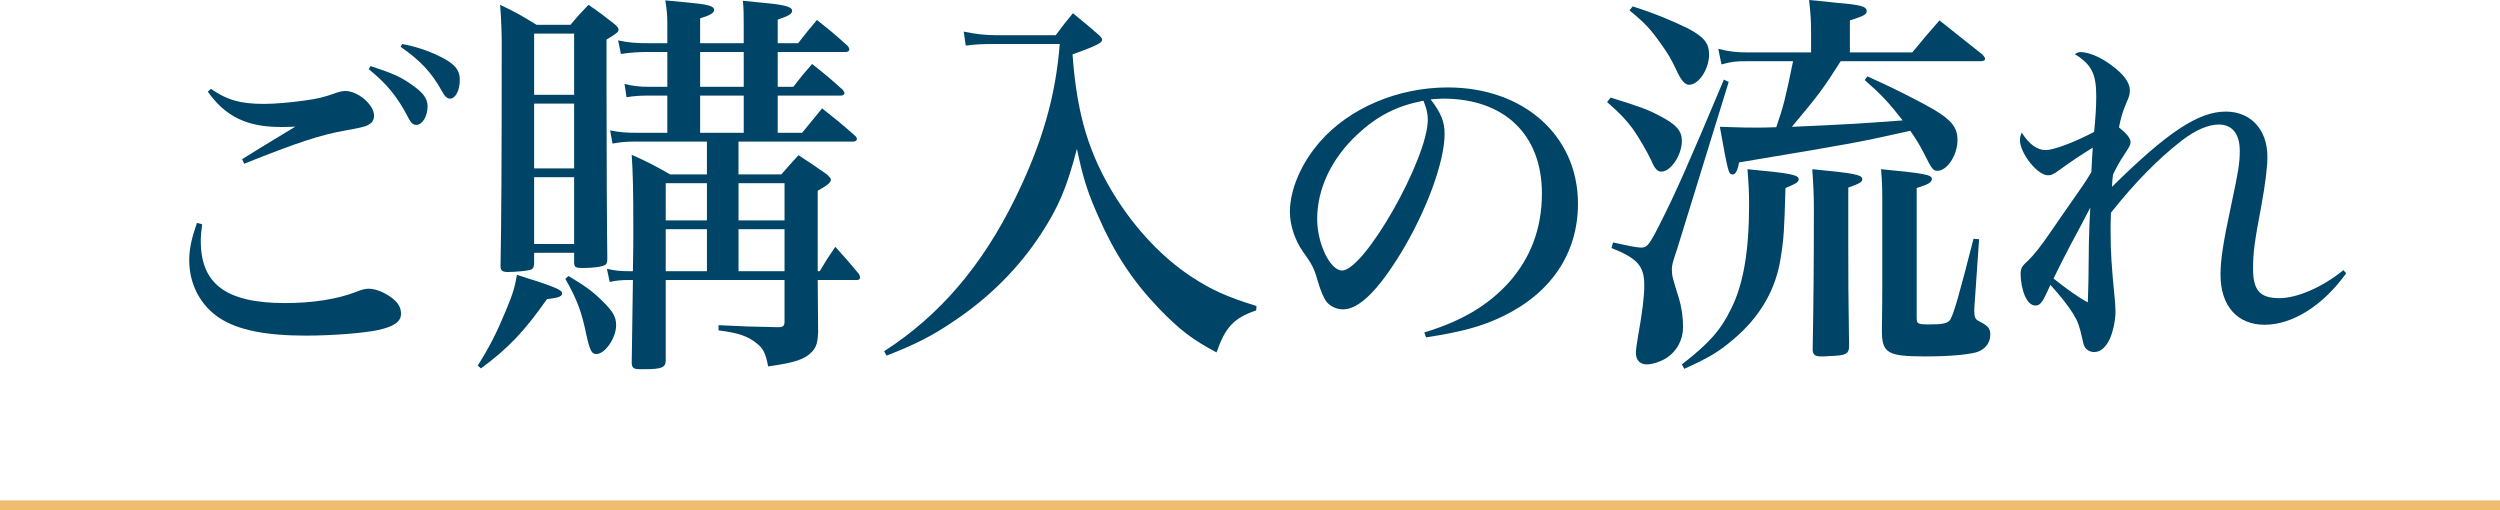
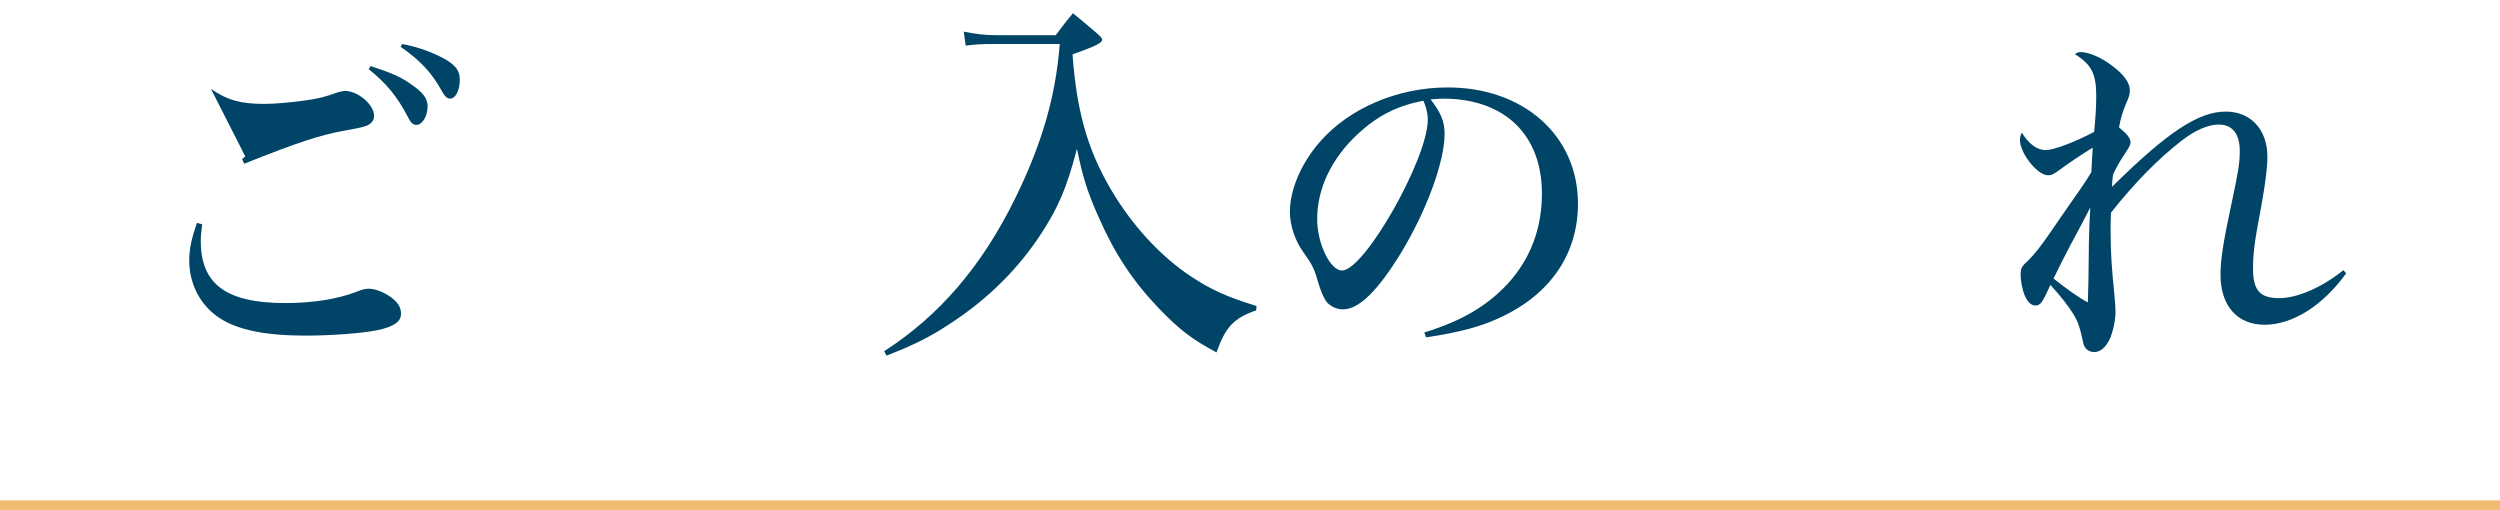
<svg xmlns="http://www.w3.org/2000/svg" id="_レイヤー_2" width="500" height="102.08" viewBox="0 0 500 102.08">
  <g id="_コンテンツ">
-     <path d="M40.437,44.859c-.21,1.61-.28,2.381-.28,3.36,0,8.611,5.11,12.392,16.872,12.392,5.46,0,10.431-.771,14.211-2.24,1.19-.49,1.891-.63,2.521-.63,1.61,0,3.851,1.05,5.251,2.38.84.84,1.189,1.61,1.189,2.66,0,1.54-1.399,2.521-4.55,3.221-2.94.63-9.241,1.12-14.492,1.12-8.051,0-13.581-1.12-17.222-3.501-3.78-2.45-6.091-6.721-6.091-11.551,0-2.311.49-4.48,1.541-7.491l1.05.28ZM42.187,17.767c3.221,2.24,5.881,3.011,10.642,3.011,2.1,0,5.25-.28,7.771-.631,3.08-.42,3.99-.63,6.931-1.68.42-.14,1.19-.28,1.47-.28,2.591,0,5.811,2.73,5.811,4.971,0,.98-.56,1.61-1.609,2.03q-.91.35-4.131.91c-4.83.84-9.591,2.38-20.232,6.65l-.42-.91c.84-.56,4.411-2.73,10.642-6.511-1.19.07-2.171.07-2.94.07-6.721,0-11.062-2.101-14.562-7.07l.63-.561ZM74.11,13.216c4.13,1.33,6.021,2.171,7.91,3.501,2.521,1.68,3.501,2.94,3.501,4.55,0,1.961-1.051,3.711-2.24,3.711-.7,0-1.12-.42-1.681-1.54-2.101-4.061-4.271-6.721-7.841-9.591l.351-.631ZM80.41,8.806c2.73.49,5.181,1.33,7.352,2.38,3.08,1.471,4.2,2.73,4.2,4.761,0,2.101-.84,3.78-1.96,3.78-.561,0-1.051-.42-1.681-1.609-2.03-3.641-4.271-6.021-8.19-8.751l.279-.561Z" style="fill:#004567;" />
-     <path d="M95.545,73.122c2.32-3.681,3.761-6.48,5.681-11.12,1.439-3.44,1.76-4.721,2.16-7.04,1.76.56,3.12,1.04,4,1.279,3.84,1.28,5.04,1.841,5.04,2.4,0,.64-.56.88-3.04,1.2-4.561,6.48-7.76,9.84-13.2,13.84l-.641-.56ZM106.825,52.802c-.079.72-.239,1.04-.88,1.2-.479.159-3.04.399-4.319.399-1.12,0-1.521-.24-1.521-1.2.16-8.72.24-19.601.24-44.48,0-1.92-.08-4.561-.32-7.761,3.2,1.521,4.16,2.08,7.28,4h6.8c1.521-1.84,2-2.319,3.601-4,2.32,1.601,3.04,2.16,5.28,3.921.56.479.72.8.72,1.04,0,.479-.32.72-2.4,2v9.84c0,10.4.08,30.161.16,33.921,0,.72-.08,1.04-.399,1.28-.641.399-2.4.64-4.561.64-1.36,0-1.6-.16-1.68-.96v-2.08h-8.001v2.24ZM114.826,6.721h-8.001v12.24h8.001V6.721ZM106.825,20.721v12.96h8.001v-12.96h-8.001ZM106.825,35.441v13.36h8.001v-13.36h-8.001ZM113.706,55.201c3.439,2.08,4.88,3.12,6.64,4.881,2.24,2.16,2.88,3.279,2.88,4.96,0,2.56-2.239,5.76-3.92,5.76-.96,0-1.28-.56-2-3.68-.96-4.721-1.84-7.12-4.24-11.36l.641-.561ZM163.947,54.241c1.279-2.16,1.68-2.8,3.12-4.88,2.159,2.4,2.8,3.12,4.72,5.44.16.319.24.56.24.72,0,.24-.24.48-.561.48h-7.92v.479q0,3.36.08,10c-.08,1.921-.32,2.881-1.2,3.841-1.36,1.52-3.52,2.239-8.8,2.96-.48-2.561-.96-3.601-2.32-4.641-1.68-1.359-3.6-2.08-7.601-2.56v-1.04c5.04.24,6.881.319,11.841.399,1.12,0,1.36-.239,1.36-1.199v-8.24h-23.761v16.08c0,1.44-.88,1.76-4.24,1.76h-1.04c-1.12,0-1.521-.319-1.521-1.28q.08-4.56.24-16.56h-.479c-1.761,0-2.881.08-4.16.399l-.561-2.64c1.76.399,2.641.479,4.721.479h.479c.08-4.08.08-6.64.08-7.84,0-9.04-.08-11.36-.32-15.44,3.36,1.521,4.32,2,7.681,3.92h7.36v-6.56h-14.16c-1.841,0-3.041.08-4.721.399l-.479-2.64c2,.399,3.279.479,5.439.479h6v-7.439h-3.84c-1.76,0-2.72.08-4.32.319l-.399-2.64c1.76.4,2.88.56,4.72.56h3.84v-6.96h-3.6c-2.08,0-3.601.08-5.681.4l-.56-2.721c2.24.48,3.521.561,6.24.561h3.6v-3.84c0-1.761-.08-2.721-.399-4.721,1.84.16,3.36.32,4.24.4,4.319.399,5.52.72,5.52,1.52,0,.561-.72,1.04-2.8,1.681v4.96h8.72v-3.84c0-1.681,0-2.641-.159-4.641,1.76.16,3.12.32,4,.4,4.399.399,5.84.8,5.84,1.6,0,.641-.72,1.04-2.88,1.76v4.721h4.08c1.6-2.08,2.16-2.72,3.76-4.641,2.721,2.16,3.521,2.801,6.08,5.12.24.24.4.561.4.801s-.32.479-.641.479h-13.68v6.96h3.12c1.6-2.08,2.08-2.64,3.76-4.56,2.72,2.16,3.601,2.88,6.16,5.2.16.239.32.479.32.64,0,.24-.32.48-.72.48h-12.641v7.439h4.88l4-4.88c3.04,2.4,3.92,3.12,6.641,5.521.239.24.319.479.319.64,0,.24-.319.48-.72.48h-22.96v6.56h8.56c1.521-1.76,2-2.24,3.44-3.84,2.56,1.68,3.28,2.16,5.68,3.84.561.561.8.8.8,1.04,0,.561-.64,1.12-2.64,2.24v16.08h.4ZM141.387,36.642h-8.24v7.439h8.24v-7.439ZM141.387,45.842h-8.24v8.399h8.24v-8.399ZM140.026,17.36h8.72v-6.96h-8.72v6.96ZM140.026,26.561h8.72v-7.439h-8.72v7.439ZM156.907,36.642h-9.2v7.439h9.2v-7.439ZM156.907,45.842h-9.2v8.399h9.2v-8.399Z" style="fill:#004567;" />
+     <path d="M40.437,44.859c-.21,1.61-.28,2.381-.28,3.36,0,8.611,5.11,12.392,16.872,12.392,5.46,0,10.431-.771,14.211-2.24,1.19-.49,1.891-.63,2.521-.63,1.61,0,3.851,1.05,5.251,2.38.84.84,1.189,1.61,1.189,2.66,0,1.54-1.399,2.521-4.55,3.221-2.94.63-9.241,1.12-14.492,1.12-8.051,0-13.581-1.12-17.222-3.501-3.78-2.45-6.091-6.721-6.091-11.551,0-2.311.49-4.48,1.541-7.491l1.05.28ZM42.187,17.767c3.221,2.24,5.881,3.011,10.642,3.011,2.1,0,5.25-.28,7.771-.631,3.08-.42,3.99-.63,6.931-1.68.42-.14,1.19-.28,1.47-.28,2.591,0,5.811,2.73,5.811,4.971,0,.98-.56,1.61-1.609,2.03q-.91.35-4.131.91c-4.83.84-9.591,2.38-20.232,6.65l-.42-.91l.63-.561ZM74.11,13.216c4.13,1.33,6.021,2.171,7.91,3.501,2.521,1.68,3.501,2.94,3.501,4.55,0,1.961-1.051,3.711-2.24,3.711-.7,0-1.12-.42-1.681-1.54-2.101-4.061-4.271-6.721-7.841-9.591l.351-.631ZM80.41,8.806c2.73.49,5.181,1.33,7.352,2.38,3.08,1.471,4.2,2.73,4.2,4.761,0,2.101-.84,3.78-1.96,3.78-.561,0-1.051-.42-1.681-1.609-2.03-3.641-4.271-6.021-8.19-8.751l.279-.561Z" style="fill:#004567;" />
    <path d="M192.746,6.32c2.319.48,4.24.72,6.479.72h11.921c1.439-1.92,1.84-2.479,3.439-4.399,2.561,2.08,2.801,2.319,4.96,4.16.641.56.881.88.881,1.12,0,.64-1.04,1.199-5.921,2.96.881,12.08,3.28,20.08,8.721,28.721,4.08,6.399,9.28,11.92,14.96,15.68,4,2.641,7.12,4.08,13.12,5.921l-.079.88c-4.48,1.52-6.16,3.359-7.921,8.399-4.8-2.56-7.28-4.399-11.6-8.88-5.12-5.36-8.801-10.88-12.081-18.4-2.159-4.88-3.04-7.68-4.239-13.44-2.001,7.681-3.681,11.681-7.2,17.041-4.32,6.64-10.161,12.56-17.201,17.28-4.56,3.12-7.92,4.8-13.68,7.04l-.48-.88c10.96-7.04,19.521-16.961,26.161-30.481,5.439-11.04,8.16-20.56,8.96-30.96h-13.04c-2.801,0-3.841.08-5.761.319l-.399-2.8Z" style="fill:#004567;" />
    <path d="M284.859,66.492c7.561-2.311,12.671-5.391,16.802-9.871,4.48-4.971,6.721-10.991,6.721-17.922,0-11.762-7.491-18.973-19.742-18.973-.7,0-1.33.07-2.521.141,2.101,2.73,2.801,4.48,2.801,6.931,0,5.53-3.641,15.472-8.821,23.942-4.551,7.421-8.331,11.131-11.481,11.131-1.26,0-2.45-.56-3.22-1.4-.63-.77-1.261-2.24-1.891-4.41-.7-2.45-1.12-3.22-2.87-5.671-1.61-2.24-2.66-5.32-2.66-7.98,0-4.48,2.24-9.73,6.021-14.071,5.881-6.721,15.542-10.852,25.553-10.852,15.191,0,26.043,9.661,26.043,23.243,0,9.871-5.321,17.852-15.052,22.542-4.2,2.03-8.401,3.15-15.332,4.2l-.35-.979ZM271.488,26.867c-5.181,4.831-8.052,10.852-8.052,16.942,0,4.9,2.591,10.291,4.971,10.291,4.48,0,17.152-22.332,17.152-30.173,0-.771-.141-1.61-.351-2.311-.14-.49-.49-1.471-.56-1.471-5.32,1.051-9.171,3.011-13.161,6.721Z" style="fill:#004567;" />
-     <path d="M322.136,19.521c5.68,1.761,7.52,2.4,9.84,3.681,3.28,1.68,4.4,2.96,4.4,4.96,0,2.88-2.24,6.16-4.08,6.16-.8,0-1.36-.561-2.08-2.32-.8-1.68-2.48-4.56-3.601-6.16-1.439-1.92-2.56-3.12-5.2-5.44l.721-.88ZM322.615,48.481c3.2.72,4.881,1.04,5.601,1.04,1.2,0,1.6-.48,3.68-4.561,3.2-6.319,5.521-11.52,12.881-29.04l.96.479-10.32,33.441c-.96,2.8-1.04,3.279-1.04,4,0,1.279.08,1.6,1.439,5.92.48,1.6.801,3.68.801,5.6,0,2.561-1.2,4.801-3.2,6.16-1.2.801-2.96,1.36-4.08,1.36-1.36,0-2.16-.88-2.16-2.32,0-.479.16-1.76.399-3.12.881-4.96,1.28-8,1.28-10.399,0-3.841-1.359-5.36-6.56-7.44l.319-1.12ZM326.535,1.28c4.32,1.36,7.921,2.88,11.041,4.4,3.2,1.68,4.24,2.96,4.24,5.2,0,2.96-2.08,6.08-4.001,6.08-.72,0-1.439-.721-2.159-2.16-1.601-3.36-1.921-3.84-3.44-6-2.08-2.96-3.28-4.24-6.32-6.721l.64-.8ZM336.376,72.882c5.36-4.16,7.76-6.8,9.84-11.12,2.48-4.88,3.601-11.681,3.601-20.801,0-2.479-.08-4-.32-7.12,8.561.8,10.24,1.12,10.24,2,0,.561-.479.88-2.64,1.761-.24,8.399-.32,10.08-.96,14-.96,6.32-4.16,11.84-9.521,16.32-2.88,2.48-5.12,3.76-9.761,5.84l-.479-.88ZM368.137,12.24c-3.44,5.44-4.4,6.721-9.761,13.121,9.36-.4,13.761-.641,22.161-1.28-2.88-3.681-4.16-5.04-7.601-8.08l.561-.721c4,1.761,9.68,4.561,13.28,6.641,3.52,2.08,4.72,3.6,4.72,6.08,0,3.04-2.08,6.16-4,6.16-.88,0-1.12-.32-2.8-3.68-.801-1.521-1.601-2.881-2.641-4.32-10.72,2.399-11.28,2.479-34.24,6.32-.08.399-.16.64-.16.8-.32,1.12-.641,1.6-1.12,1.6-.8,0-.88-.08-2.561-9.52,4.881.159,5.28.159,7.2.159,1.2,0,1.921,0,4.08-.08,1.521-4.479,1.761-5.439,3.36-13.2h-9.12c-2.32,0-3.12.08-5.2.641l-.64-3.12c2.16.56,3.6.72,5.92.72h12.641v-3.84c0-2.48-.08-3.761-.4-6.641,2.48.24,4.32.4,5.521.561,4.8.399,6,.72,6,1.68,0,.64-.561.96-3.36,1.84v6.4h12.48c2.32-2.8,3.04-3.68,5.44-6.4q4.319,3.44,8.56,6.801c.32.319.561.72.561.8,0,.4-.32.56-.96.56h-27.921ZM369.656,49.682c0,6.72,0,7.6.16,19.76-.08,1.36-.8,1.681-3.84,1.761-.8.08-1.36.08-1.521.08h-.239c-1.2,0-1.601-.32-1.681-1.28.16-9.28.24-16.721.24-27.841,0-3.2-.08-4.72-.32-8.32,8.48.8,10.001,1.12,10.001,2,0,.561-.561.88-2.801,1.681v12.16ZM376.457,41.361c0-3.36,0-4.48-.24-7.521,8.48.8,10.16,1.12,10.16,1.92,0,.721-.72,1.12-3.04,1.841v25.76c0,1.44.08,1.521,2.72,1.521,2.561,0,3.521-.24,4-.96.641-1.04,1.761-4.8,4.641-16.16l1.12.08-.96,13.92v.48c0,1.199.24,1.68.96,2,1.84.96,2.24,1.439,2.24,2.72,0,1.68-1.12,3.04-2.881,3.52-1.84.48-5.439.801-10.08.801-7.6,0-8.72-.641-8.72-5.2q.08-5.521.08-8.96v-15.761Z" style="fill:#004567;" />
    <path d="M469.233,54.66c-4.62,6.441-10.711,10.291-16.312,10.291-5.461,0-8.821-3.78-8.821-10.011,0-3.01.561-6.58,2.171-14.071,1.399-6.511,1.68-8.261,1.68-10.711,0-3.36-1.47-5.251-4.2-5.251-2.101,0-4.69,1.12-7.421,3.221-4.69,3.641-9.381,8.4-14.142,14.421-.07,2.171-.07,2.521-.07,3.431,0,4.48.21,7.491.771,13.092.14,1.47.21,2.38.21,3.29,0,1.75-.49,3.921-1.12,5.391-.84,1.75-1.891,2.66-3.15,2.66-.77,0-1.54-.42-1.89-1.05-.211-.42-.28-.561-.49-1.681-.561-2.52-.91-3.43-1.75-4.83-1.19-1.891-2.591-3.641-4.621-5.881-1.61,3.641-2.03,4.131-3.01,4.131-.841,0-1.541-.7-2.101-1.961-.49-1.12-.84-2.939-.84-4.13,0-1.33.14-1.681,1.47-2.87,1.261-1.261,2.521-2.801,4.621-5.881,1.399-2.101,2.59-3.711,3.29-4.761,2.8-3.99,3.5-4.971,4.761-7.07q.069-1.051.14-2.66.07-1.19.14-2.24c-2.03,1.26-4.41,2.8-6.58,4.41-1.261.91-1.681,1.12-2.381,1.12-2.1,0-5.601-4.41-5.601-7.071,0-.35.07-.77.351-1.47,1.54,2.38,3.08,3.5,4.83,3.5,1.54,0,5.671-1.54,9.661-3.64.28-2.94.42-4.9.42-7.211,0-4.41-.979-6.301-4.271-8.331.49-.35.771-.42,1.12-.42,1.61,0,3.99.98,6.23,2.66,2.381,1.75,3.641,3.431,3.641,4.971,0,.84-.069,1.12-.84,2.87-.63,1.54-.98,2.73-1.33,4.551,1.54,1.26,2.311,2.17,2.311,2.94,0,.489-.141.84-1.12,2.31-1.261,1.891-1.82,3.011-2.381,4.201-.14.909-.14,1.26-.21,2.45,11.062-10.922,17.292-15.052,22.753-15.052,4.97,0,8.33,3.57,8.33,9.03,0,2.171-.42,5.461-1.26,10.081-1.33,6.932-1.61,9.241-1.61,12.321,0,4.341,1.4,5.881,5.251,5.881,3.57,0,8.61-2.17,12.812-5.601l.56.63ZM414.138,48.92c-1.68,3.221-2.24,4.341-3.431,6.791,2.66,2.1,4.971,3.78,6.861,4.76q.14-3.01.21-11.971c.069-3.011.14-4.41.28-7.001-1.61,3.08-1.82,3.57-3.921,7.421Z" style="fill:#004567;" />
    <rect y="100.08" width="500" height="2" style="fill:#f0bc6f;" />
  </g>
</svg>